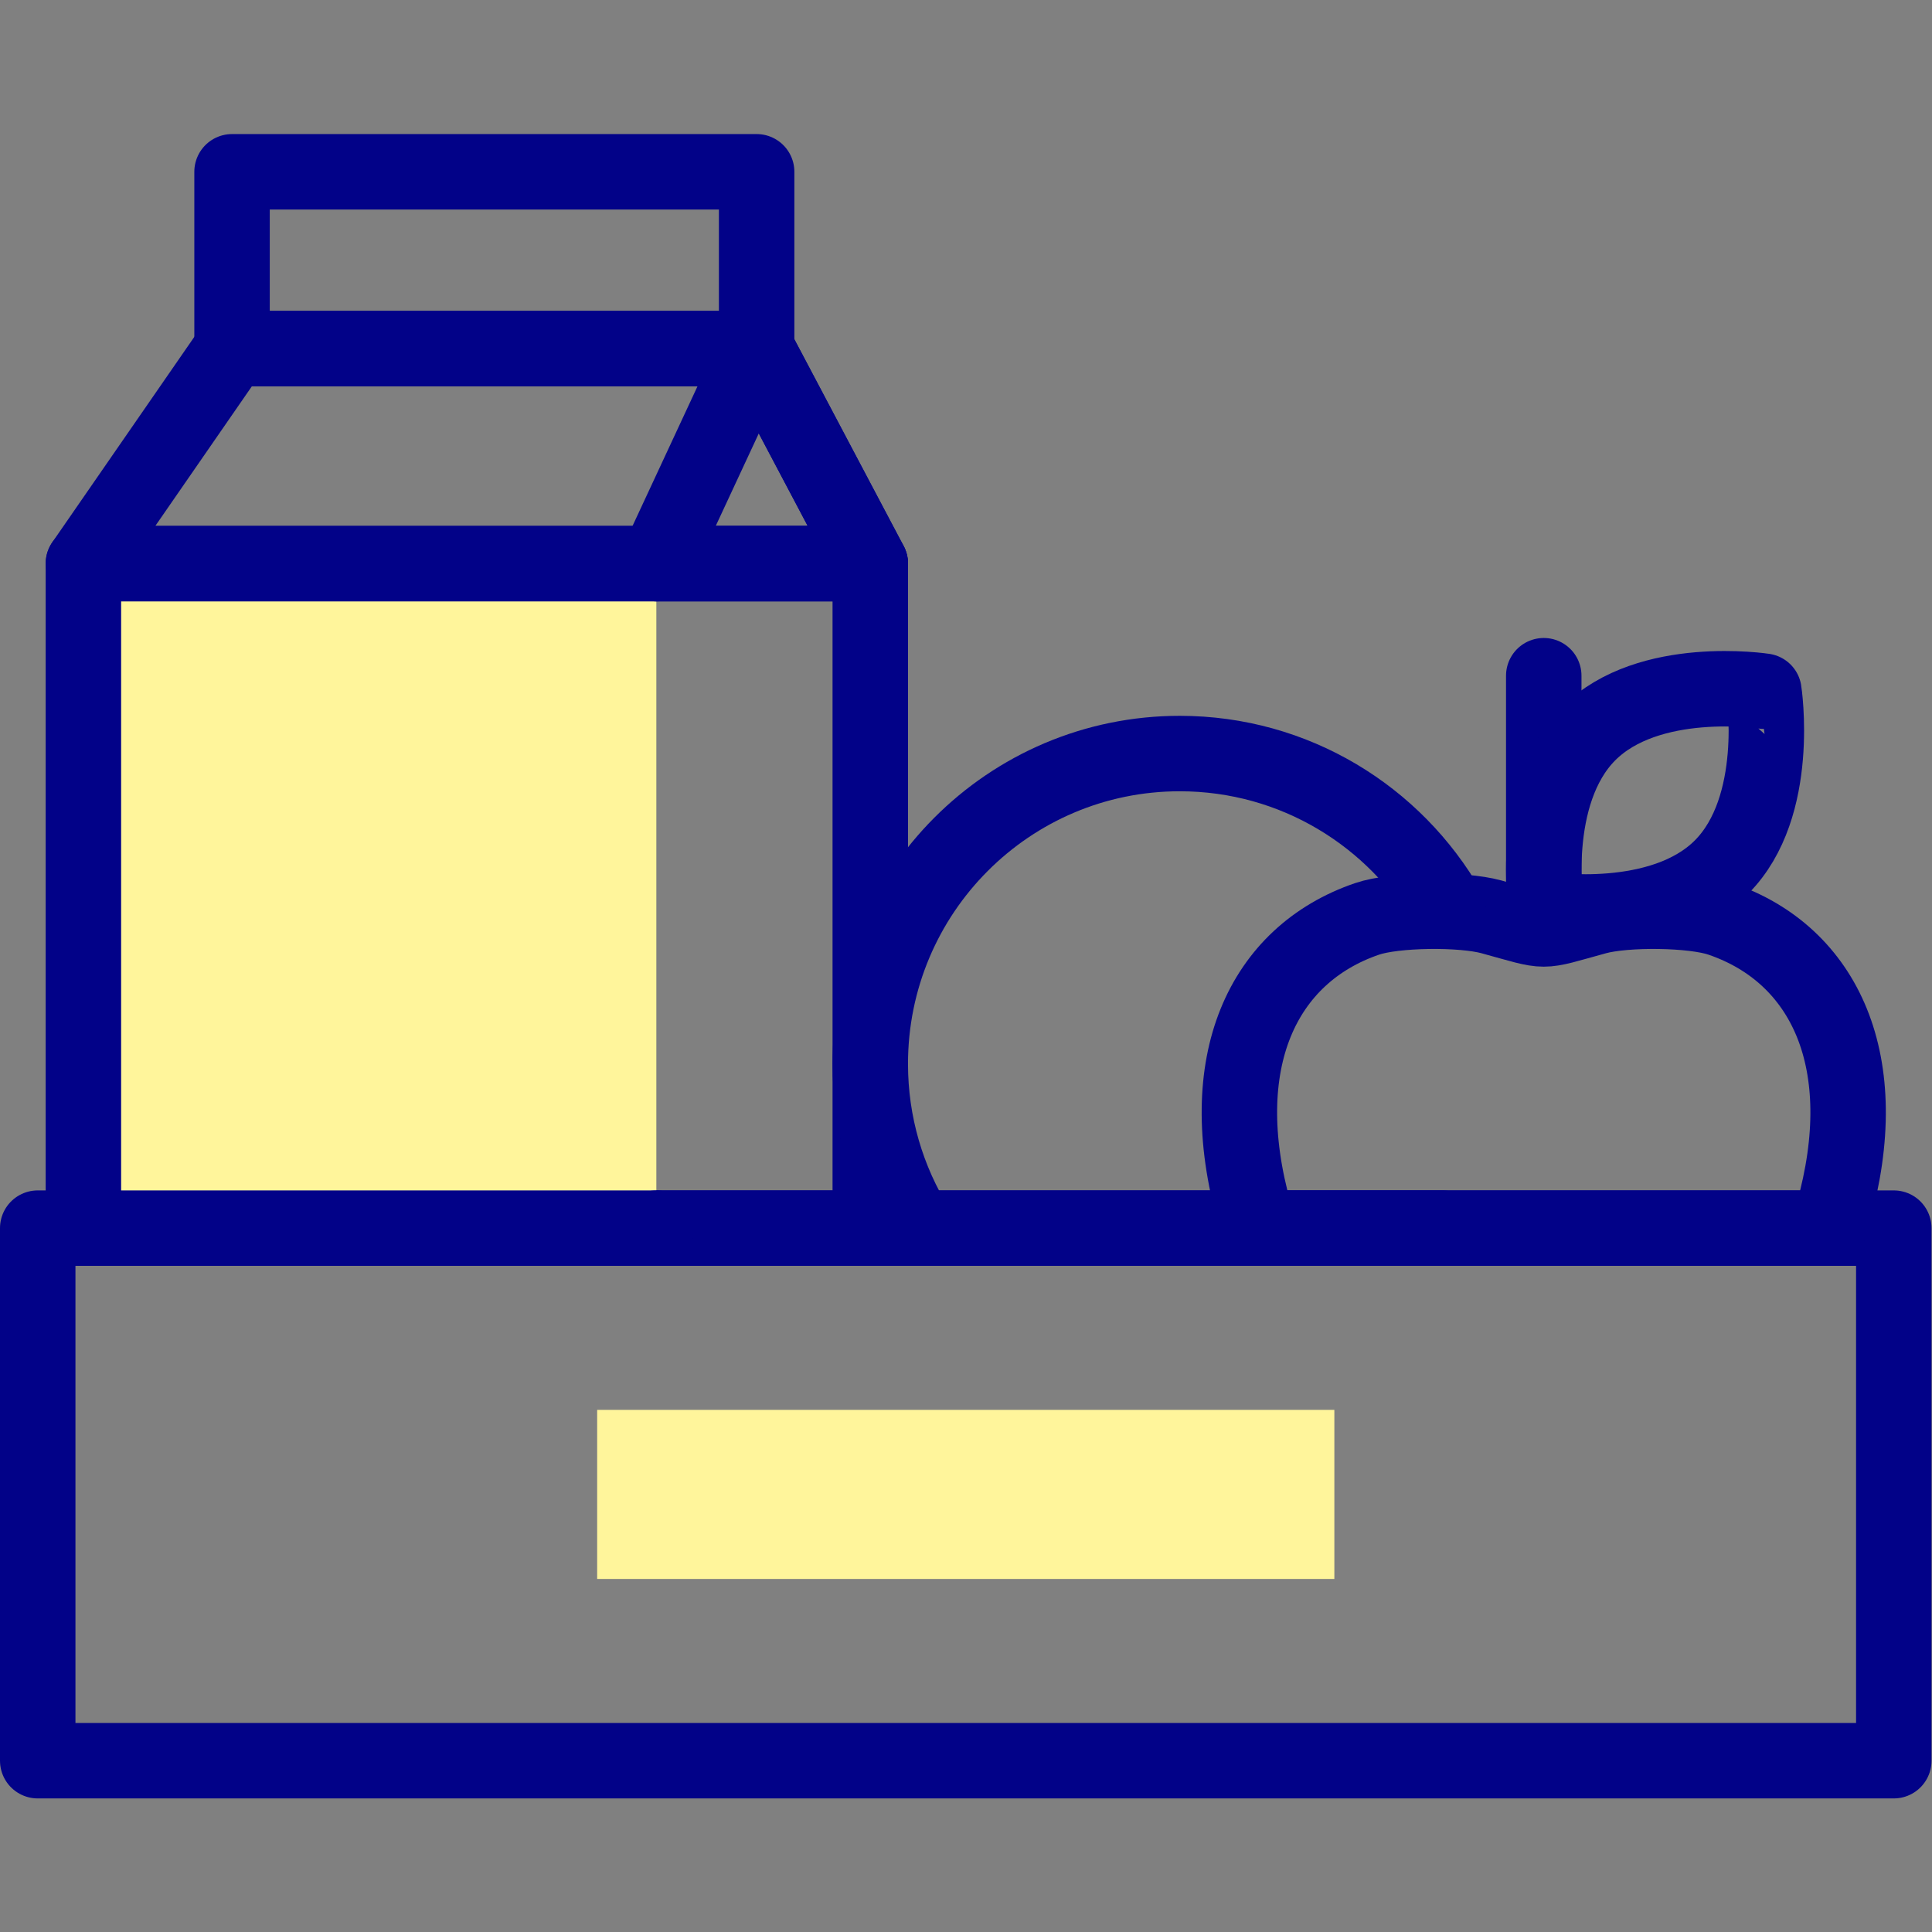
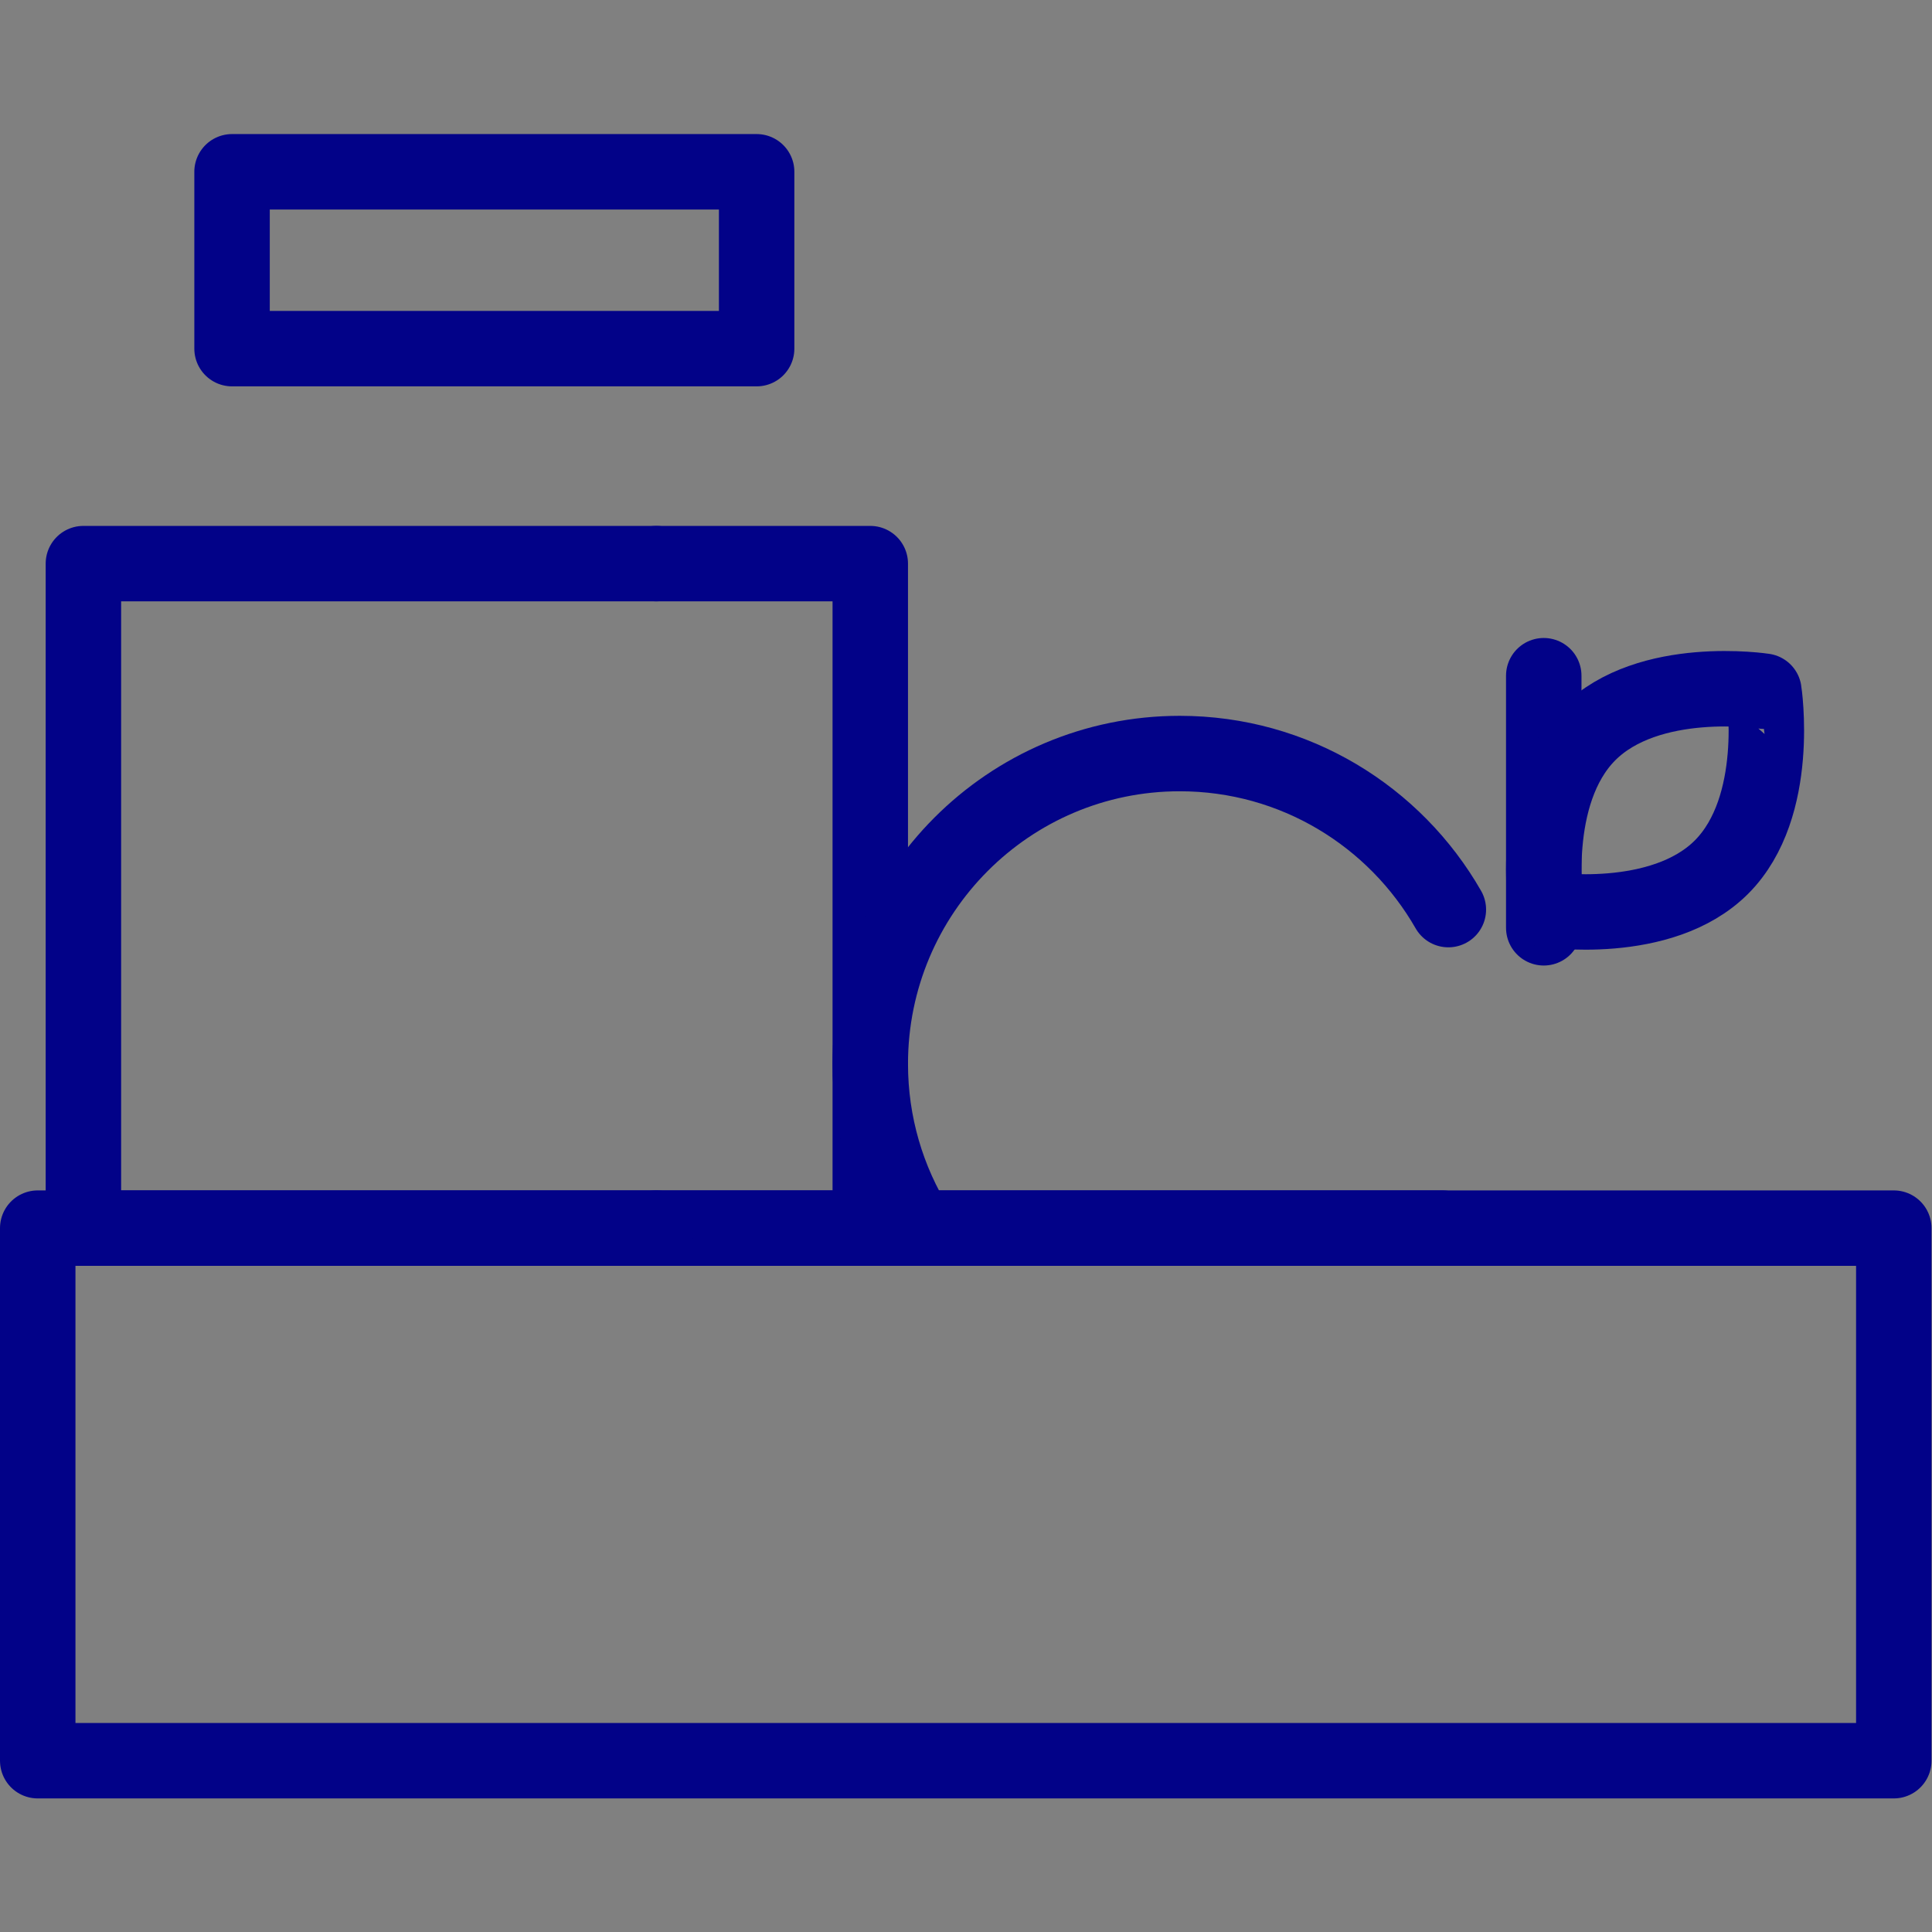
<svg xmlns="http://www.w3.org/2000/svg" id="svg2958" xml:space="preserve" width="682.667" height="682.667" viewBox="0 0 682.667 682.667">
  <rect x="0" y="0" width="682.667" height="682.667" fill="#808080" stroke="none" />
  <defs id="defs2962">
    <clipPath id="clipPath2972">
      <path d="M 0,512 H 512 V 0 H 0 Z" id="path2970" />
    </clipPath>
    <clipPath id="clipPath2986">
      <path d="M 0,512 H 512 V 0 H 0 Z" id="path2984" />
    </clipPath>
  </defs>
  <g id="g2964" transform="matrix(1.333,0,0,-1.333,0,682.667)">
    <g id="g2966">
      <g id="g2968" clip-path="url(#clipPath2972)">
        <path d="M 502,45.409 H 10 v 141.169 h 492 z" style="fill:none;stroke:#020288;stroke-width:20;stroke-linecap:round;stroke-linejoin:round;stroke-miterlimit:10;stroke-dasharray:none;stroke-opacity:1" id="path2974" />
      </g>
    </g>
    <g id="g2976" transform="translate(409.213,266.19)">
      <path d="M 0,0 V 66.824" style="fill:none;stroke:#020288;stroke-width:20;stroke-linecap:round;stroke-linejoin:round;stroke-miterlimit:10;stroke-dasharray:none;stroke-opacity:1" id="path2978" />
    </g>
    <g id="g2980">
      <g id="g2982" clip-path="url(#clipPath2986)">
        <g id="g2988" transform="translate(456.345,282.298)">
          <path d="m 0,0 c -15.936,-15.98 -46.482,-11.259 -46.482,-11.259 0,0 -4.708,30.631 11.227,46.612 15.937,15.98 46.483,11.258 46.483,11.258 C 11.228,46.611 15.937,15.98 0,0 Z" style="fill:none;stroke:#020288;stroke-width:20;stroke-linecap:round;stroke-linejoin:round;stroke-miterlimit:10;stroke-dasharray:none;stroke-opacity:1" id="path2990" />
        </g>
-         <path d="M 173.982,362.725 H 22.107 V 186.579 h 151.875 z" style="fill:#fff59b;fill-opacity:1;fill-rule:nonzero;stroke:none" id="path2992" />
        <path d="M 61.51,466.591 H 200.567 V 419.713 H 61.51 Z" style="fill:none;stroke:#020288;stroke-width:20;stroke-linecap:round;stroke-linejoin:round;stroke-miterlimit:10;stroke-dasharray:none;stroke-opacity:1" id="path2994" />
        <g id="g2996" transform="translate(61.51,419.713)">
-           <path d="M 0,0 H 139.057 L 169.18,-56.988 H -39.402 Z" style="fill:none;stroke:#020288;stroke-width:20;stroke-linecap:round;stroke-linejoin:round;stroke-miterlimit:10;stroke-dasharray:none;stroke-opacity:1" id="path2998" />
-         </g>
+           </g>
        <g id="g3000" transform="translate(173.982,186.578)">
          <path d="M 0,0 H 56.707 V 176.146 H 0" style="fill:none;stroke:#020288;stroke-width:20;stroke-linecap:round;stroke-linejoin:round;stroke-miterlimit:10;stroke-dasharray:none;stroke-opacity:1" id="path3002" />
        </g>
        <g id="g3004" transform="translate(200.566,419.713)">
-           <path d="m 0,0 -26.517,-56.988 h 56.64 z" style="fill:none;stroke:#020288;stroke-width:20;stroke-linecap:round;stroke-linejoin:round;stroke-miterlimit:10;stroke-dasharray:none;stroke-opacity:1" id="path3006" />
-         </g>
+           </g>
        <g id="g3008" transform="translate(173.982,362.725)">
          <path d="M 0,0 H -151.875 V -176.146 H 0" style="fill:none;stroke:#020288;stroke-width:20;stroke-linecap:round;stroke-linejoin:round;stroke-miterlimit:10;stroke-dasharray:none;stroke-opacity:1" id="path3010" />
        </g>
        <g id="g3012" transform="translate(485.894,190.44)">
-           <path d="m 0,0 c 11.276,40.066 -2.116,68.644 -29.855,78.115 -7.355,2.51 -25.085,2.694 -32.947,0.542 -15.629,-4.279 -12.129,-4.279 -27.758,0 -7.865,2.154 -25.594,1.968 -32.946,-0.542 -27.737,-9.471 -41.131,-38.049 -29.856,-78.115 0.366,-1.3 0.754,-2.587 1.162,-3.861 H -1.161 C -0.753,-2.587 -0.365,-1.3 0,0 Z" style="fill:none;stroke:#020288;stroke-width:20;stroke-linecap:round;stroke-linejoin:round;stroke-miterlimit:10;stroke-dasharray:none;stroke-opacity:1" id="path3014" />
-         </g>
+           </g>
        <g id="g3016" transform="translate(383.926,271.016)">
          <path d="m 0,0 c -14.151,24.718 -40.735,41.365 -71.197,41.365 -45.309,0 -82.039,-36.832 -82.039,-82.266 0,-15.988 4.548,-30.91 12.417,-43.537 H -1.574" style="fill:none;stroke:#020288;stroke-width:20;stroke-linecap:round;stroke-linejoin:round;stroke-miterlimit:10;stroke-dasharray:none;stroke-opacity:1" id="path3018" />
        </g>
-         <path d="M 353.706,93.583 H 158.294 v 44.82 h 195.412 z" style="fill:#fff59b;fill-opacity:1;fill-rule:nonzero;stroke:none" id="path3020" />
      </g>
    </g>
  </g>
</svg>